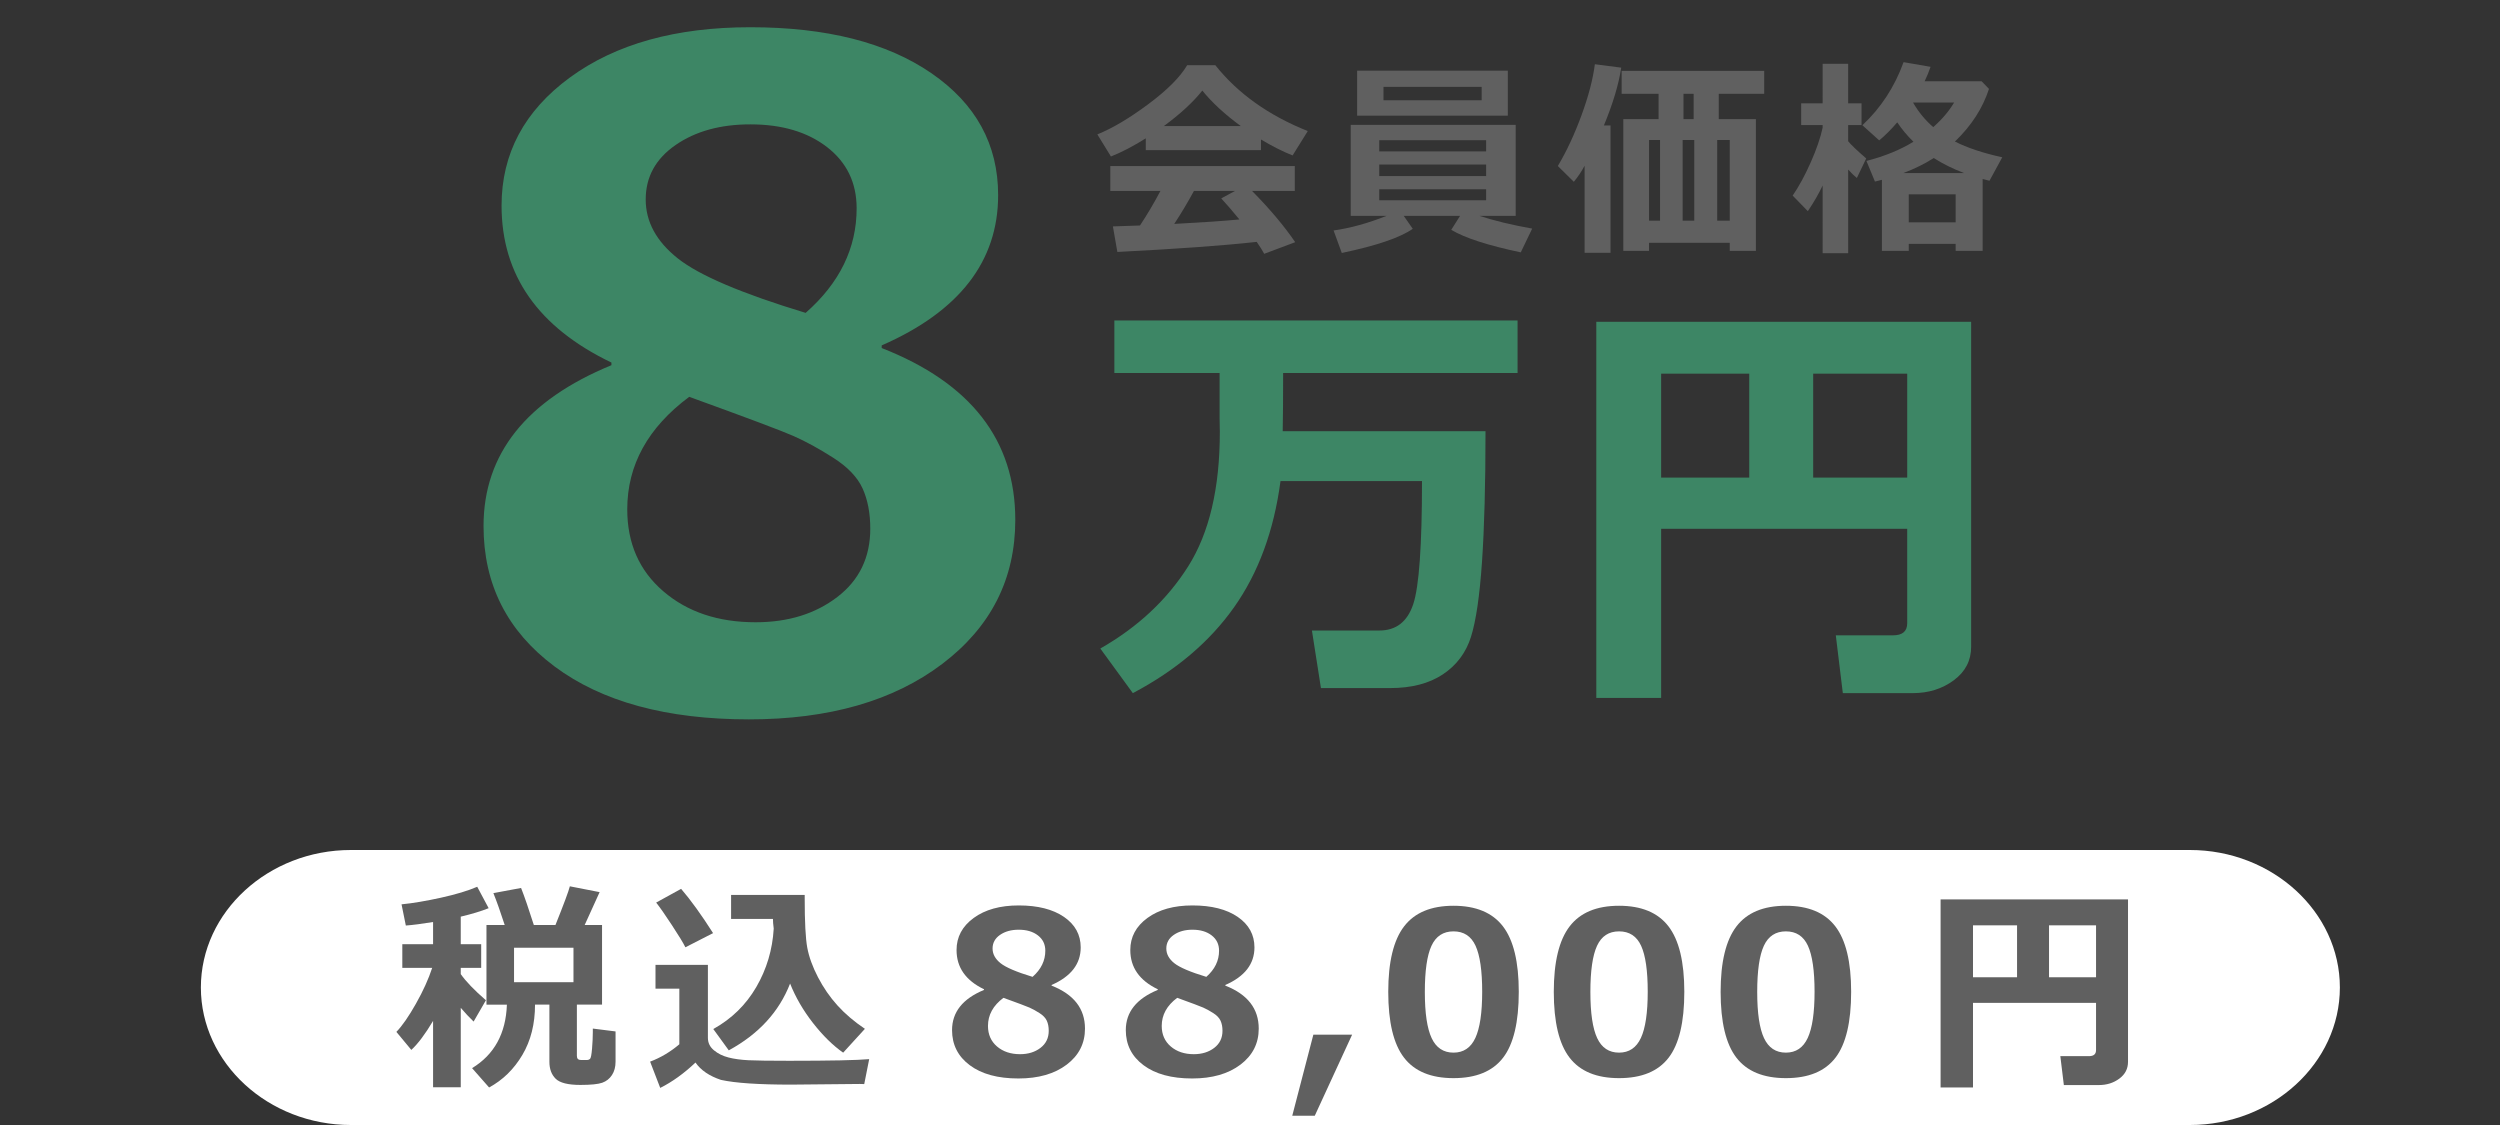
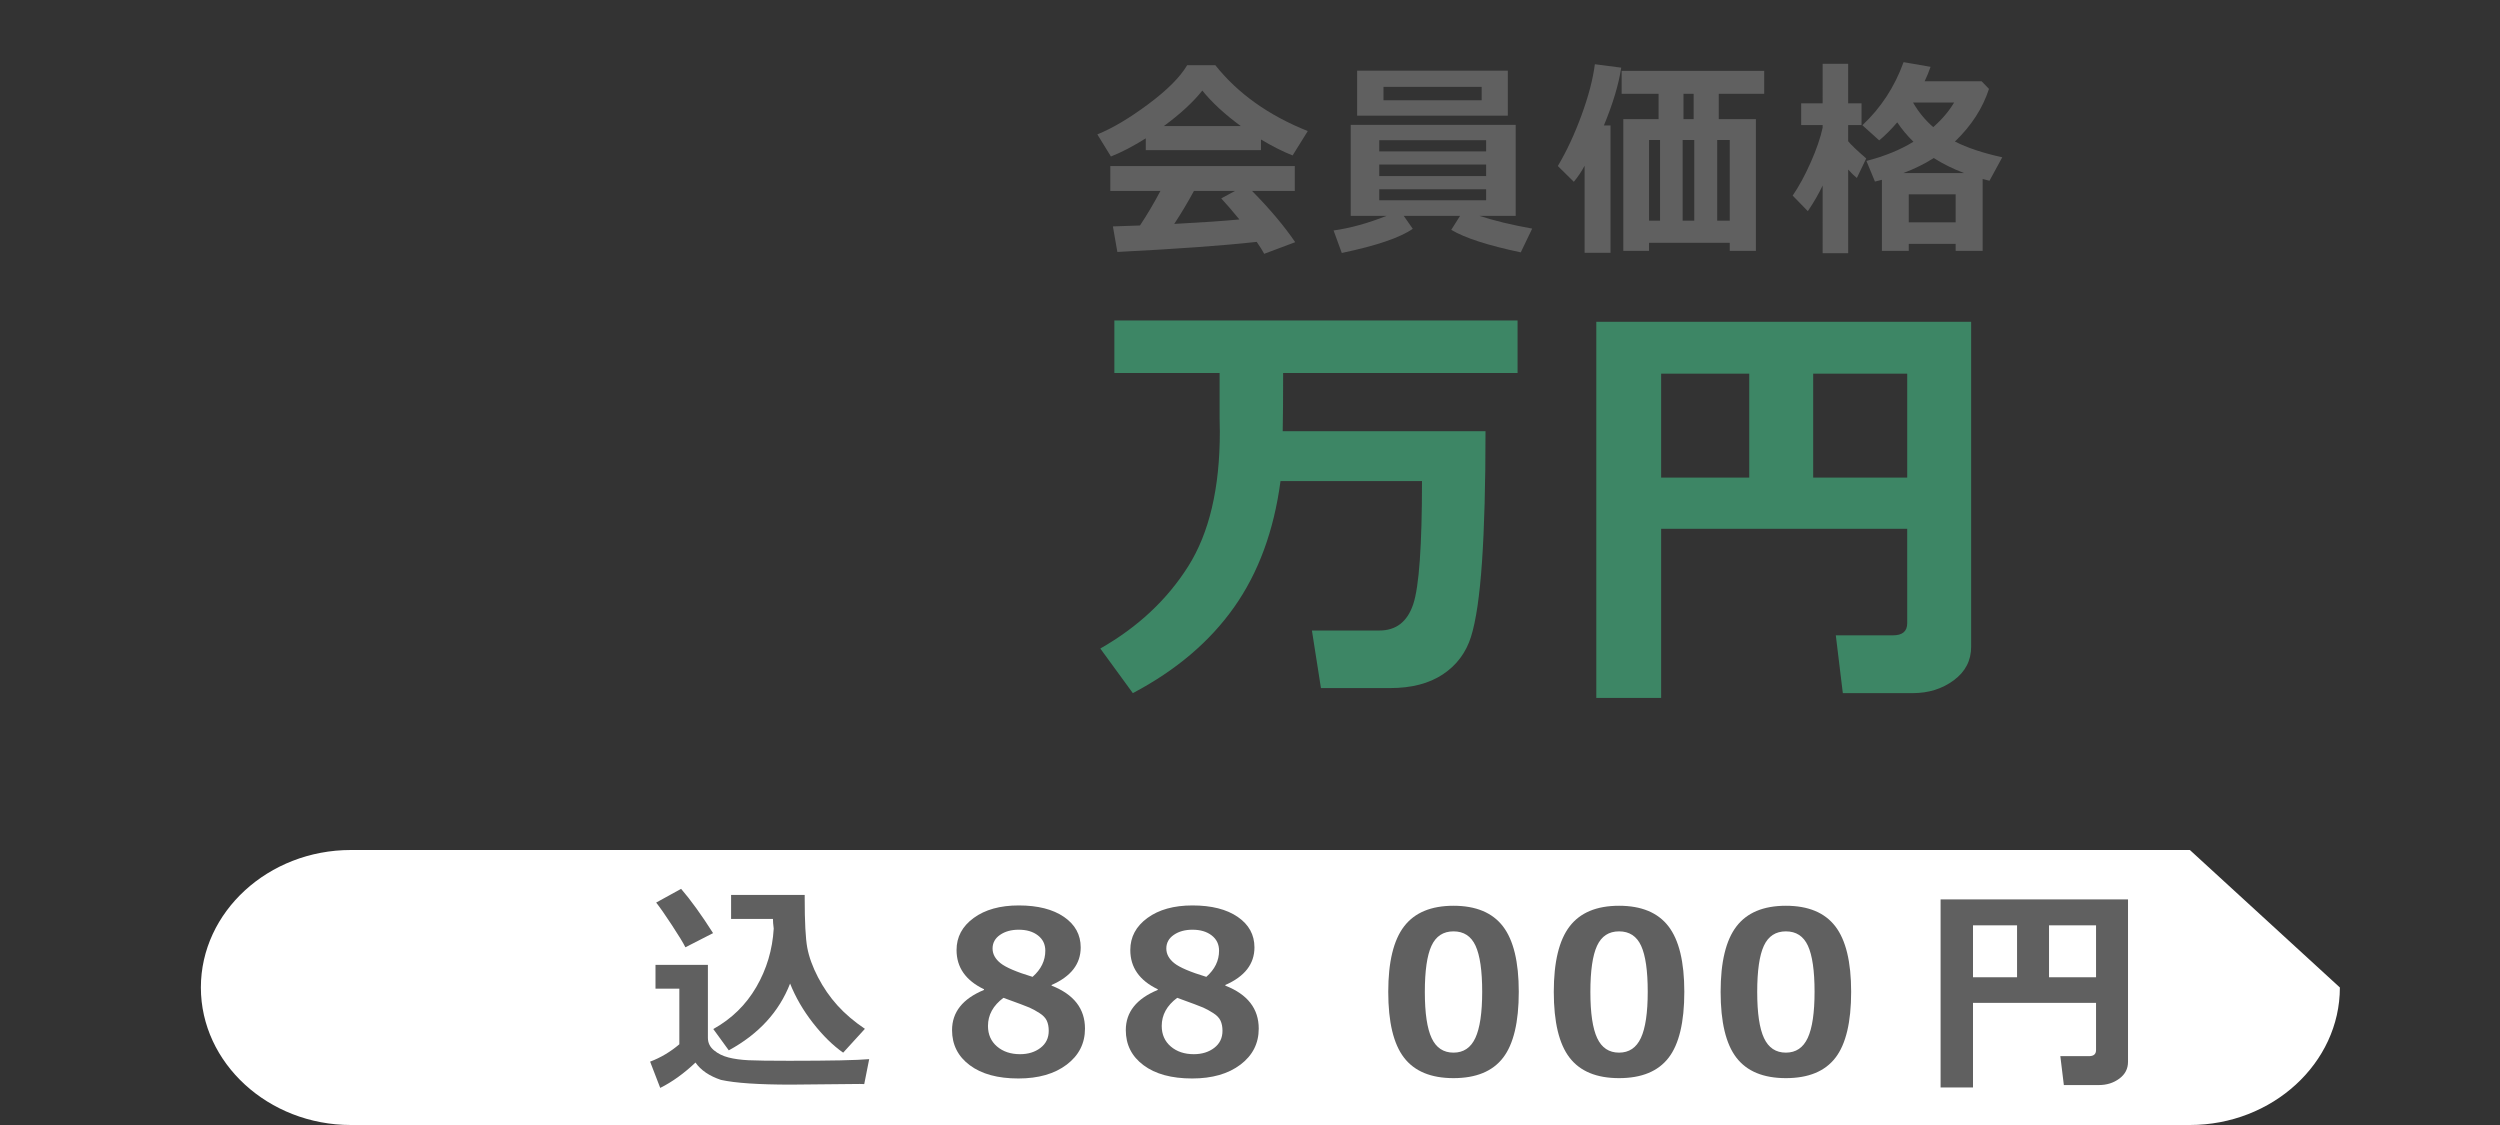
<svg xmlns="http://www.w3.org/2000/svg" version="1.1" id="_レイヤー_10" x="0px" y="0px" viewBox="0 0 200 90" style="enable-background:new 0 0 200 90;" xml:space="preserve">
  <rect x="0" y="0" width="200" height="90" fill="#333333" stroke="none" />
  <style type="text/css">
	.st0{enable-background:new    ;}
	.st1{fill:#3D8665;}
	.st2{fill:#FFFFFF;}
	.st3{fill:#606060;}
</style>
  <g class="st0">
-     <path class="st1" d="M48.914,29.215v-0.211c-5.859-2.812-8.789-6.996-8.789-12.551c0-4.172,1.828-7.594,5.484-10.266   s8.46-4.008,14.414-4.008c6.094,0,10.921,1.225,14.484,3.674c3.562,2.449,5.344,5.701,5.344,9.756   c0,5.297-3.106,9.305-9.316,12.023v0.211c7.125,2.789,10.688,7.371,10.688,13.746c0,4.734-1.951,8.578-5.854,11.531   s-9.053,4.43-15.451,4.43c-6.586,0-11.772-1.412-15.557-4.236c-3.785-2.824-5.678-6.568-5.678-11.232   C38.684,36.316,42.094,32.027,48.914,29.215z M55.137,31.746c-3.305,2.461-4.957,5.461-4.957,9c0,2.719,0.961,4.904,2.883,6.556   c1.921,1.652,4.382,2.479,7.383,2.479c2.602,0,4.781-0.674,6.539-2.021s2.637-3.169,2.637-5.466c0-1.242-0.206-2.314-0.615-3.217   c-0.41-0.902-1.195-1.723-2.355-2.461s-2.221-1.318-3.182-1.74C62.507,34.453,59.73,33.41,55.137,31.746z M68.531,16.664   c0-2.039-0.786-3.668-2.355-4.887c-1.57-1.219-3.621-1.828-6.152-1.828c-2.391,0-4.383,0.551-5.977,1.652   c-1.594,1.102-2.391,2.555-2.391,4.359c0,1.781,0.855,3.352,2.566,4.711c1.71,1.359,5.121,2.812,10.23,4.359   C67.172,22.64,68.531,19.851,68.531,16.664z" />
-   </g>
+     </g>
  <g class="st0">
    <path class="st1" d="M102.651,29.839c0,2.027-0.012,3.58-0.035,4.658h16.225c0,4.242-0.094,7.726-0.281,10.45   s-0.48,4.723-0.879,5.994s-1.148,2.273-2.25,3.006s-2.508,1.099-4.219,1.099h-5.537l-0.721-4.605h5.396   c1.336,0,2.238-0.7,2.707-2.101s0.703-4.685,0.703-9.853h-11.32c-0.527,3.973-1.767,7.339-3.718,10.099s-4.649,5.048-8.095,6.864   l-2.602-3.568c3-1.711,5.344-3.902,7.031-6.574s2.531-6.258,2.531-10.758c0-0.34-0.006-0.686-0.018-1.037v-3.674h-8.42v-4.201   h32.256v4.201H102.651z" />
  </g>
  <g class="st0">
    <path class="st1" d="M152.577,42.302H132.89v13.535h-5.186V25.743h29.988v25.998c0,1.102-0.463,1.995-1.389,2.681   s-2.021,1.028-3.287,1.028h-5.59l-0.562-4.623h4.57c0.762,0,1.143-0.322,1.143-0.967V42.302z M132.89,38.206h7.049v-8.314h-7.049   V38.206z M145.054,38.206h7.523v-8.314h-7.523V38.206z" />
  </g>
-   <path class="st2" d="M187.19,79c0,6.05-5.4,11-12,11H28.07c-6.6,0-12-4.95-12-11s5.4-11,12-11h147.12  C181.79,68,187.19,72.95,187.19,79z" />
+   <path class="st2" d="M187.19,79c0,6.05-5.4,11-12,11H28.07c-6.6,0-12-4.95-12-11s5.4-11,12-11h147.12  z" />
  <g class="st0">
    <path class="st3" d="M100.877,12.012h-9.214v-0.946c-1.024,0.642-1.954,1.126-2.789,1.453l-1.087-1.769   c1.19-0.476,2.544-1.278,4.063-2.407c1.519-1.129,2.561-2.172,3.125-3.129h2.25c1.798,2.263,4.264,4.02,7.396,5.271l-1.212,1.95   c-0.785-0.31-1.63-0.735-2.531-1.277V12.012z M100.537,19.35c-2.628,0.293-6.345,0.562-11.148,0.806l-0.357-2.043l2.167-0.074   c0.586-0.886,1.132-1.807,1.635-2.764h-4.009v-1.992h14.759v1.992h-3.42c1.411,1.428,2.562,2.794,3.453,4.1l-2.482,0.93   C101.007,20.056,100.808,19.737,100.537,19.35z M93.107,10.086h6.159c-1.273-0.93-2.299-1.876-3.08-2.839   C95.451,8.171,94.424,9.117,93.107,10.086z M93.938,17.913c2.186-0.115,3.923-0.234,5.213-0.356   c-0.542-0.664-1.026-1.226-1.453-1.685l1.104-0.598h-3.287C95.028,16.176,94.502,17.056,93.938,17.913z" />
  </g>
  <g class="st0">
    <path class="st3" d="M113.021,18.304c-1.002,0.703-2.895,1.348-5.678,1.934l-0.656-1.801c1.323-0.183,2.736-0.572,4.242-1.17   h-2.872v-7.28h13.198v7.28h-2.905c1.15,0.381,2.56,0.722,4.225,1.021l-0.913,1.901c-2.628-0.554-4.482-1.154-5.562-1.802   l0.706-1.12h-4.508L113.021,18.304z M120.625,9.256h-12.053V5.654h12.053V9.256z M118.89,12.112v-0.896h-8.55v0.896H118.89z    M110.34,14.087h8.55v-0.922h-8.55V14.087z M118.89,15.142h-8.55v0.879h8.55V15.142z M118.533,8.019v-1.07h-7.853v1.07H118.533z" />
  </g>
  <g class="st0">
    <path class="st3" d="M128.843,20.222h-2.075v-6.965c-0.243,0.459-0.531,0.889-0.863,1.287l-1.278-1.262   c0.709-1.195,1.341-2.552,1.896-4.068c0.557-1.516,0.912-2.874,1.067-4.075l2.108,0.274c-0.205,1.35-0.667,2.891-1.387,4.623h0.531   V20.222z M138.381,19.425h-6.458v0.646h-2.059V9.53h2.822V7.505h-2.955V5.67h11.405v1.835h-3.636V9.53h2.972v10.541h-2.092V19.425z    M131.923,17.656h0.88v-6.458h-0.88V17.656z M134.612,17.656h0.93v-6.458h-0.93V17.656z M134.679,9.53h0.813V7.505h-0.813V9.53z    M137.376,17.656h1.005v-6.458h-1.005V17.656z" />
  </g>
  <g class="st0">
    <path class="st3" d="M145.812,14.843c-0.337,0.702-0.733,1.386-1.187,2.05l-1.212-1.245c0.492-0.714,0.973-1.597,1.44-2.648   c0.467-1.051,0.787-1.98,0.958-2.789v-0.207h-1.718V8.269h1.718V5.106h2.042v3.163h1.071v1.734h-1.071v1.295   c0.205,0.26,0.687,0.72,1.444,1.378l-0.747,1.561c-0.193-0.149-0.426-0.374-0.697-0.673v6.691h-2.042V14.843z M156.453,19.507   h-3.752v0.564h-2.149v-5.686c-0.122,0.033-0.308,0.08-0.557,0.141l-0.681-1.651c1.444-0.371,2.698-0.883,3.761-1.536   c-0.504-0.492-0.936-1.01-1.295-1.552c-0.493,0.575-0.975,1.057-1.444,1.444l-1.345-1.212c1.482-1.389,2.581-3.071,3.295-5.047   l2.158,0.374c-0.138,0.403-0.296,0.788-0.473,1.153h4.557l0.59,0.614c-0.504,1.55-1.411,2.952-2.723,4.209   c0.974,0.498,2.235,0.918,3.785,1.262l-1.021,1.875l-0.548-0.141v5.752h-2.158V19.507z M152.262,13.847h4.872   c-0.896-0.338-1.707-0.739-2.432-1.204C153.972,13.108,153.158,13.509,152.262,13.847z M152.701,17.789h3.752v-2.241h-3.752V17.789   z M154.66,10.169c0.703-0.62,1.259-1.275,1.669-1.967h-3.287C153.484,8.966,154.024,9.621,154.66,10.169z" />
  </g>
  <g class="st0">
-     <path class="st3" d="M34.646,81.672c-0.627,1.055-1.207,1.828-1.74,2.32l-1.195-1.441c0.469-0.486,0.99-1.237,1.564-2.255   c0.574-1.016,1.008-1.973,1.301-2.869h-2.391v-1.89h2.461v-1.775c-0.902,0.146-1.629,0.24-2.18,0.281l-0.343-1.696   c0.896-0.088,1.948-0.265,3.155-0.531s2.174-0.559,2.9-0.875l0.914,1.714c-0.598,0.24-1.342,0.466-2.232,0.677v2.206h1.635v1.89   h-1.635v0.501c0.41,0.586,1.081,1.283,2.013,2.092l-0.984,1.705c-0.352-0.34-0.694-0.706-1.028-1.099v6.354h-2.215V81.672z    M42.802,80.371c0,1.541-0.337,2.882-1.011,4.021c-0.674,1.141-1.562,2.009-2.663,2.606l-1.362-1.547   c1.775-1.078,2.704-2.771,2.786-5.08h-1.635v-6.372h1.459c-0.34-1.049-0.642-1.898-0.905-2.549l2.215-0.413   c0.275,0.697,0.615,1.685,1.02,2.962h1.731c0.674-1.682,1.058-2.713,1.151-3.094l2.382,0.466l-1.195,2.628h1.389v6.372h-2.013   v4.104c0,0.217,0.108,0.325,0.325,0.325h0.501c0.076,0,0.149-0.027,0.22-0.083s0.126-0.33,0.167-0.822s0.062-0.929,0.062-1.31   v-0.299l1.819,0.229v2.417c0,0.422-0.095,0.779-0.286,1.072s-0.45,0.498-0.778,0.615s-0.914,0.176-1.758,0.176   c-0.979,0-1.635-0.166-1.969-0.496c-0.334-0.331-0.501-0.781-0.501-1.35v-4.579H42.802z M45.878,78.578v-2.76h-4.755v2.76H45.878z" />
-   </g>
+     </g>
  <g class="st0">
    <path class="st3" d="M69.535,84.731l-0.396,1.995c-0.094-0.006-0.217-0.009-0.369-0.009l-5.493,0.053   c-2.59,0-4.456-0.126-5.599-0.378c-0.932-0.311-1.611-0.773-2.039-1.389c-0.92,0.873-1.86,1.55-2.821,2.03l-0.809-2.101   c0.85-0.322,1.629-0.785,2.338-1.389v-4.447H52.44V77.19h4.192v5.836c0,0.398,0.161,0.731,0.483,0.997   c0.322,0.268,0.71,0.459,1.165,0.576s0.989,0.19,1.604,0.22s1.702,0.044,3.261,0.044C66.427,84.862,68.557,84.819,69.535,84.731z    M57.046,74.65l-2.215,1.134c-0.158-0.328-0.517-0.919-1.077-1.771c-0.56-0.854-0.98-1.455-1.261-1.807l1.995-1.099   C55.256,71.998,56.108,73.179,57.046,74.65z M63.207,78.684c-0.879,2.262-2.514,4.043-4.904,5.344l-1.239-1.705   c1.465-0.814,2.612-1.935,3.441-3.362c0.829-1.426,1.293-2.983,1.393-4.671c-0.041-0.311-0.062-0.568-0.062-0.773h-3.349v-1.925   h5.889v0.264c0,1.904,0.069,3.226,0.207,3.964s0.423,1.524,0.857,2.36c0.434,0.834,0.952,1.586,1.556,2.254   s1.336,1.292,2.197,1.872l-1.74,1.907c-0.826-0.58-1.63-1.371-2.413-2.373S63.646,79.785,63.207,78.684z" />
  </g>
  <g class="st0">
    <path class="st3" d="M78.721,79.194v-0.053c-1.465-0.703-2.197-1.749-2.197-3.138c0-1.043,0.457-1.898,1.371-2.566   s2.115-1.002,3.604-1.002c1.523,0,2.73,0.307,3.621,0.918c0.891,0.613,1.336,1.426,1.336,2.439c0,1.324-0.776,2.326-2.329,3.006   v0.053c1.781,0.697,2.672,1.843,2.672,3.437c0,1.184-0.488,2.145-1.463,2.883s-2.263,1.107-3.863,1.107   c-1.646,0-2.943-0.353-3.889-1.06c-0.946-0.705-1.419-1.642-1.419-2.808C76.164,80.969,77.016,79.897,78.721,79.194z    M80.277,79.826c-0.826,0.615-1.239,1.365-1.239,2.25c0,0.68,0.24,1.226,0.721,1.64c0.48,0.412,1.096,0.619,1.846,0.619   c0.65,0,1.195-0.168,1.635-0.506c0.439-0.336,0.659-0.792,0.659-1.366c0-0.311-0.051-0.578-0.154-0.804s-0.299-0.432-0.589-0.615   c-0.29-0.186-0.555-0.33-0.795-0.436S81.425,80.242,80.277,79.826z M83.625,76.056c0-0.51-0.196-0.917-0.589-1.222   s-0.905-0.457-1.538-0.457c-0.598,0-1.096,0.138-1.494,0.413s-0.598,0.639-0.598,1.09c0,0.445,0.214,0.838,0.642,1.178   s1.28,0.703,2.558,1.09C83.286,77.55,83.625,76.853,83.625,76.056z" />
  </g>
  <g class="st0">
    <path class="st3" d="M92.621,79.194v-0.053c-1.465-0.703-2.197-1.749-2.197-3.138c0-1.043,0.457-1.898,1.371-2.566   s2.115-1.002,3.604-1.002c1.523,0,2.73,0.307,3.621,0.918c0.891,0.613,1.336,1.426,1.336,2.439c0,1.324-0.776,2.326-2.329,3.006   v0.053c1.781,0.697,2.672,1.843,2.672,3.437c0,1.184-0.488,2.145-1.463,2.883s-2.263,1.107-3.863,1.107   c-1.646,0-2.943-0.353-3.889-1.06c-0.946-0.705-1.419-1.642-1.419-2.808C90.063,80.969,90.916,79.897,92.621,79.194z    M94.177,79.826c-0.826,0.615-1.239,1.365-1.239,2.25c0,0.68,0.24,1.226,0.721,1.64c0.48,0.412,1.096,0.619,1.846,0.619   c0.65,0,1.195-0.168,1.635-0.506c0.439-0.336,0.659-0.792,0.659-1.366c0-0.311-0.051-0.578-0.154-0.804s-0.299-0.432-0.589-0.615   c-0.29-0.186-0.555-0.33-0.795-0.436S95.325,80.242,94.177,79.826z M97.525,76.056c0-0.51-0.196-0.917-0.589-1.222   s-0.905-0.457-1.538-0.457c-0.598,0-1.096,0.138-1.494,0.413s-0.598,0.639-0.598,1.09c0,0.445,0.214,0.838,0.642,1.178   s1.28,0.703,2.558,1.09C97.186,77.55,97.525,76.853,97.525,76.056z" />
  </g>
  <g class="st0">
-     <path class="st3" d="M108.171,82.771l-2.988,6.486h-1.802l1.688-6.486H108.171z" />
-   </g>
+     </g>
  <g class="st0">
    <path class="st3" d="M116.281,86.251c-1.799,0-3.119-0.546-3.96-1.639s-1.261-2.847-1.261-5.261c0-2.391,0.422-4.137,1.266-5.238   s2.162-1.652,3.955-1.652s3.111,0.55,3.955,1.647c0.844,1.1,1.266,2.844,1.266,5.234c0,2.432-0.419,4.191-1.257,5.277   C119.407,85.708,118.086,86.251,116.281,86.251z M116.281,74.509c-0.82,0-1.408,0.386-1.763,1.156s-0.531,2.002-0.531,3.695   c0,1.688,0.182,2.918,0.545,3.691s0.946,1.16,1.749,1.16s1.386-0.393,1.749-1.178s0.545-2.016,0.545-3.691   c0-1.688-0.178-2.915-0.532-3.683S117.102,74.509,116.281,74.509z" />
    <path class="st3" d="M129.524,86.251c-1.799,0-3.118-0.546-3.959-1.639s-1.262-2.847-1.262-5.261c0-2.391,0.422-4.137,1.266-5.238   s2.162-1.652,3.955-1.652s3.111,0.55,3.955,1.647c0.844,1.1,1.266,2.844,1.266,5.234c0,2.432-0.419,4.191-1.257,5.277   C132.65,85.708,131.329,86.251,129.524,86.251z M129.524,74.509c-0.82,0-1.407,0.386-1.762,1.156s-0.532,2.002-0.532,3.695   c0,1.688,0.182,2.918,0.545,3.691s0.946,1.16,1.749,1.16s1.386-0.393,1.749-1.178s0.545-2.016,0.545-3.691   c0-1.688-0.177-2.915-0.531-3.683S130.345,74.509,129.524,74.509z" />
  </g>
  <g class="st0">
    <path class="st3" d="M142.871,86.251c-1.799,0-3.119-0.546-3.96-1.639s-1.261-2.847-1.261-5.261c0-2.391,0.422-4.137,1.266-5.238   s2.162-1.652,3.955-1.652s3.111,0.55,3.955,1.647c0.844,1.1,1.266,2.844,1.266,5.234c0,2.432-0.419,4.191-1.257,5.277   C145.997,85.708,144.676,86.251,142.871,86.251z M142.871,74.509c-0.82,0-1.408,0.386-1.763,1.156s-0.531,2.002-0.531,3.695   c0,1.688,0.182,2.918,0.545,3.691s0.946,1.16,1.749,1.16s1.386-0.393,1.749-1.178s0.545-2.016,0.545-3.691   c0-1.688-0.178-2.915-0.532-3.683S143.691,74.509,142.871,74.509z" />
  </g>
  <g class="st0">
    <path class="st3" d="M167.684,80.231h-9.844v6.768h-2.593V71.951h14.994V84.95c0,0.551-0.231,0.998-0.694,1.34   c-0.463,0.344-1.011,0.515-1.644,0.515h-2.795l-0.281-2.312h2.285c0.381,0,0.571-0.161,0.571-0.483V80.231z M157.84,78.183h3.524   v-4.157h-3.524V78.183z M163.922,78.183h3.762v-4.157h-3.762V78.183z" />
  </g>
</svg>